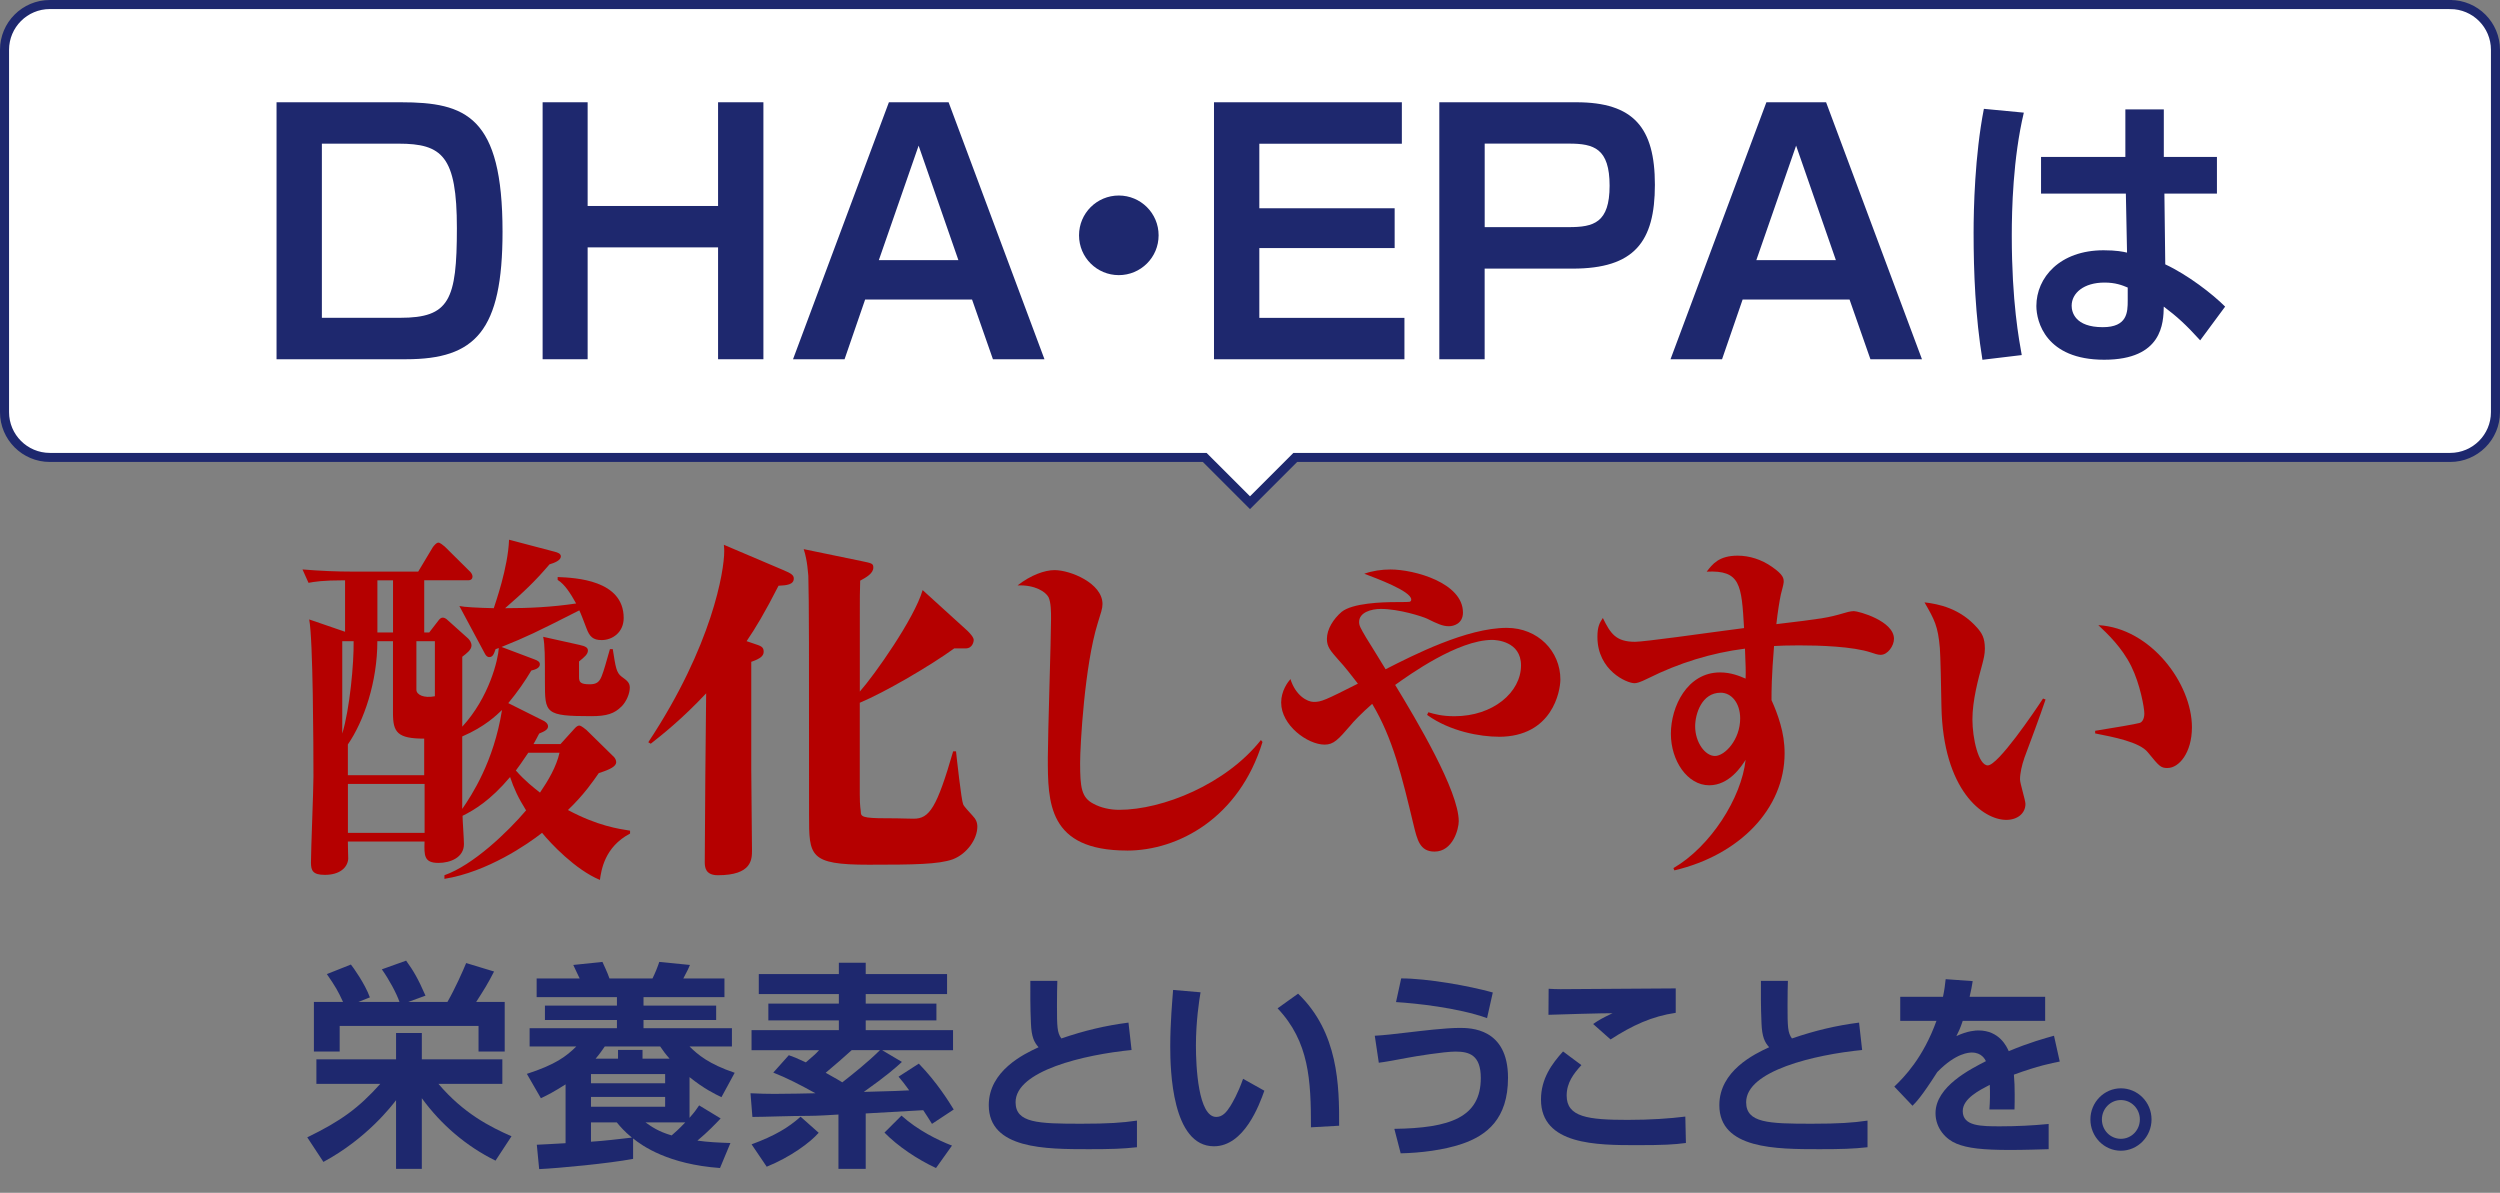
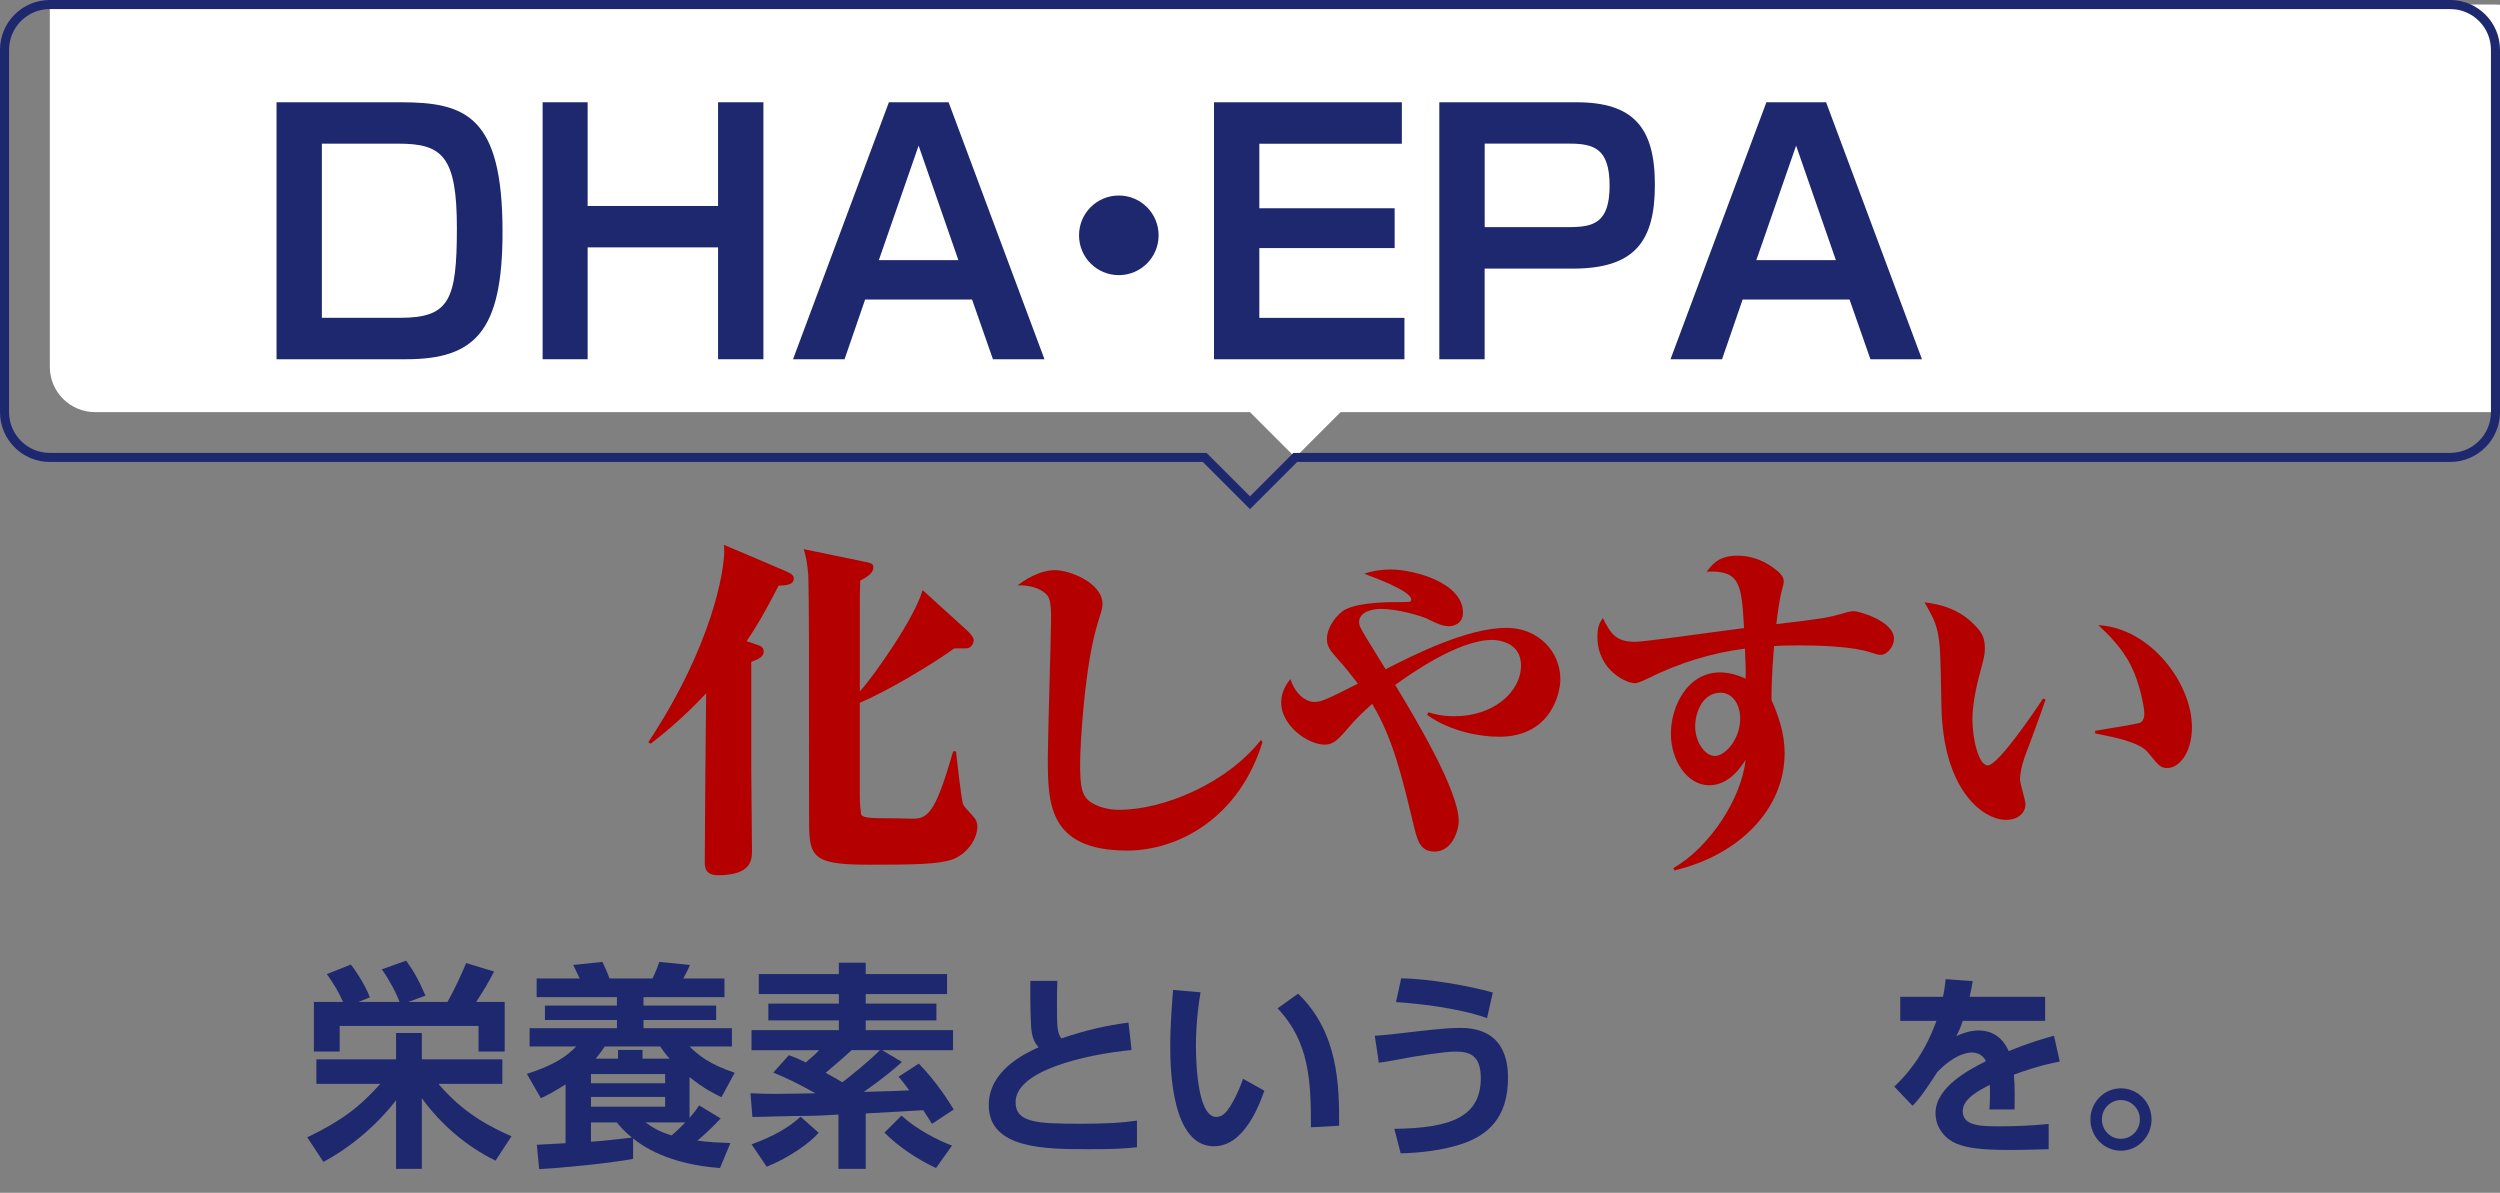
<svg xmlns="http://www.w3.org/2000/svg" id="_レイヤー_2" data-name="レイヤー 2" viewBox="0 0 552 263.37">
  <rect x="0" y="0" width="552" height="263.37" fill="#808080" stroke="none" />
  <defs>
    <style>
      .cls-1 {
        fill: #fff;
      }

      .cls-2 {
        fill: none;
        stroke: #1e286e;
        stroke-miterlimit: 10;
        stroke-width: 2px;
      }

      .cls-3 {
        fill: #1e286e;
      }

      .cls-4 {
        fill: #b50000;
      }
    </style>
  </defs>
  <g id="design">
    <g>
-       <path class="cls-4" d="M132.47,194.29c-5.41-2.24-10.9-8.08-12.78-10.4-3.14,2.48-12.07,8.64-21.56,10.16v-.8c6.35-2.24,13.95-9.52,18.03-14.32-1.72-2.72-2.74-4.96-3.53-7.36-4.39,5.2-7.92,7.28-10.5,8.56,0,.88.31,5.2.31,6.24,0,2.96-2.98,4.16-5.64,4.16-3.21,0-3.14-1.68-3.06-4.72h-16.93c0,1.28.08,3.36.08,3.84-.16,1.92-1.88,3.52-5.17,3.52-2.67,0-3.06-.96-3.06-2.72,0-2.72.55-16,.55-18.96,0-6.48-.08-30.4-.94-34.72l7.92,2.72v-11.36c-5.09,0-6.74.32-8.07.56l-1.33-2.96c3.76.32,7.45.48,11.21.48h14.34l3.21-5.36c.23-.32.78-1.04,1.25-1.04.39,0,1.1.64,1.41.88l5.41,5.36c.31.24.71.8.71,1.2,0,.88-.71.88-1.18.88h-9.48v11.52h1.1l2.04-2.64c.24-.32.55-.64.94-.64s.78.24,1.1.56l4.55,4.08c.31.32.71.88.71,1.52,0,.96-1.1,1.76-2.04,2.48v15.44c5.96-6.48,7.92-14.8,8.07-17.36l-.71.24c-.39,1.12-.63,1.76-1.41,1.76-.47,0-.78-.4-1.02-.88l-5.57-10.4c1.02.24,4.08.4,7.6.48.31-1.04,3.14-8.88,3.37-15.12l10.03,2.64c.63.16,1.41.4,1.41,1.04,0,.88-1.41,1.44-2.51,1.76-3.21,3.76-5.49,5.92-9.8,9.68,5.41,0,10.27-.24,15.68-1.04-1.25-2.24-2.51-4.24-4.08-5.2v-.64c3.92.16,14.58.64,14.58,9.04,0,3.2-2.51,4.88-4.86,4.88-1.88,0-2.67-.72-3.37-2.64-.71-1.84-1.18-3.12-1.57-3.92-10.11,5.12-11.29,5.68-17.17,8.08l7.21,2.72c.94.32,1.25.64,1.25,1.12,0,.88-1.18,1.2-1.88,1.36-1.49,2.48-2.98,4.64-5.09,7.2l7.68,3.84c.39.16,1.1.64,1.1,1.28,0,.72-.78,1.12-1.96,1.6-.47.88-.86,1.68-1.25,2.32h5.96l2.9-3.2c.31-.32.71-.88,1.25-.88.47,0,1.33.8,1.57.96l6.11,6c.24.24.47.72.47,1.12,0,.88-1.25,1.6-3.84,2.4-1.18,1.68-3.21,4.72-6.82,8.16,6.58,3.52,11.21,4.16,13.72,4.56v.64c-5.64,2.96-6.35,8.08-6.66,10.24ZM75.57,141.57v20.4c1.65-5.36,2.59-15.52,2.51-20.4h-2.51ZM93.67,163.09c-5.88,0-6.9-1.36-6.9-5.6v-15.92h-3.45c0,9.04-2.98,17.68-6.51,22.8v6.8h16.85v-8.08ZM93.75,173.09h-16.93v10.8h16.93v-10.8ZM86.78,128.13h-3.45v11.52h3.45v-11.52ZM96.02,141.57h-4.08v10.72c0,1.12,1.65,1.92,4.08,1.44v-12.16ZM102.06,162.61v16c2.04-2.96,6.98-10.4,8.78-21.84-1.18,1.12-3.76,3.68-8.78,5.84ZM116.64,166.21c-1.49,2.24-2.04,2.96-2.74,3.92,2.12,2.4,3.92,3.76,5.33,4.88,1.8-2.64,3.61-5.68,4.31-8.8h-6.9ZM137.25,155.97c-1.57,1.6-3.29,2.16-6.66,2.16-10.27,0-10.27-.64-10.27-7.6,0-5.52,0-8.16-.39-9.92l7.92,1.76c1.49.32,1.96.64,1.96,1.28,0,.8-.78,1.44-1.96,2.4v3.44c0,1.12.31,1.6,2.35,1.6,1.41,0,2.12-.4,2.67-1.84.55-1.44.86-2.64,1.8-5.92h.63c.63,4,.78,5.2,1.96,6.08,1.1.8,1.8,1.28,1.8,2.4,0,1.28-.71,3.04-1.8,4.16Z" />
      <path class="cls-4" d="M171.9,129.33c-3.06,6-5.09,9.36-7.05,12.24l1.65.56c1.41.48,2.12.64,2.12,1.76,0,.88-.63,1.52-2.74,2.24v23.76c0,2.8.16,15.28.16,17.84,0,2,0,5.52-7.53,5.52-2.82,0-2.9-1.84-2.9-2.96,0-5.92.23-31.92.31-37.2-5.41,5.76-9.8,9.2-12.23,11.12l-.55-.32c14.19-21.44,16.77-37.92,16.77-42.16,0-.32,0-.72-.08-1.44l13.17,5.6c1.72.72,2.27,1.12,2.27,1.84,0,1.36-1.57,1.52-3.37,1.6ZM210.39,189.73c-3.13,1.12-8.46,1.2-18.58,1.2-13.17,0-13.17-1.92-13.17-10.96,0-37.36,0-46.48-.16-52.8-.08-.56-.16-3.28-1.02-5.92l12.78,2.64c2.35.48,2.59.56,2.59,1.44,0,1.28-1.57,2.16-2.9,2.88-.08,2.8-.08,3.28-.08,8.08v16.4c3.21-3.6,12.07-16.16,13.87-22.4l9.95,9.04c.47.48,1.33,1.36,1.33,2,0,.16-.16,1.84-1.8,1.84h-2.51c-5.17,3.76-15.28,9.68-20.85,12v20.16c0,3.12.24,3.44.24,4.08,0,1.2,1.33,1.28,7.92,1.28.78,0,2.43.08,3.76.08,3.45,0,5.09-2.4,8.7-14.88h.63c.16,1.52,1.18,10.8,1.57,11.68.16.48,1.33,1.68,2.04,2.48.78.8,1.1,1.52,1.1,2.48,0,2.72-2.27,6-5.41,7.2Z" />
      <path class="cls-4" d="M248.85,187.8c-17.49,0-17.49-10.66-17.49-20.52,0-4.9.71-26.36.71-30.68,0-1.44,0-3.6-.56-4.75-.63-1.15-2.89-2.74-6.84-2.59,2.96-2.3,6-3.38,8.18-3.38,3.46,0,10.58,2.88,10.58,7.49,0,1.01-.35,1.95-1.06,4.25-2.89,9.29-3.88,26.93-3.88,30.82,0,5.4.28,7.63,2.89,9,1.69.94,3.81,1.37,5.71,1.37,9.66,0,23.63-5.69,31.32-15.41l.35.43c-5.15,16.78-18.62,23.98-29.91,23.98Z" />
      <path class="cls-4" d="M330.9,162.67c-4.02,0-10.72-1.15-15.8-4.82l.28-.58c1.48.43,3.03.87,5.79.87,8.46,0,14.67-5.26,14.67-11.23,0-5.33-5.5-5.62-6.35-5.62-7.62,0-18.41,7.78-21.44,9.94,4.73,7.78,14.04,23.4,14.04,30.1,0,1.66-1.27,6.7-5.36,6.7-3.25,0-3.81-2.66-4.58-5.76-2.61-10.87-4.59-19.22-9.17-26.86-2.4,2.09-4.37,4.18-4.73,4.68-2.75,3.17-3.74,4.32-5.78,4.32-3.74,0-9.59-4.25-9.59-9.29,0-2.59,1.48-4.54,2.05-5.18,1.13,3.6,3.67,5.04,5.15,5.04,1.69,0,2.47-.36,9.74-4.03-1.41-1.8-2.75-3.6-4.3-5.26-1.69-1.95-2.54-2.81-2.54-4.61,0-2.16,1.41-4.39,3.25-5.98,2.4-1.94,8.89-2.16,12.06-2.16.14,0,2.75,0,2.96-.07.21-.07.35-.21.35-.5,0-1.87-7.9-4.75-10.37-5.69,1.83-.65,3.81-.94,5.78-.94,5.29,0,16.01,2.95,16.01,9.51,0,2.45-2.05,3.02-3.1,3.02-1.34,0-2.47-.5-4.8-1.66-1.06-.5-6.21-2.16-10.23-2.16-2.19,0-4.8.79-4.8,2.88,0,.79.28,1.3,1.55,3.46.71,1.08,3.67,5.98,4.3,6.98,6.07-3.1,17.92-9.14,26.74-9.14,6.91,0,11.85,5.18,11.85,11.38,0,2.59-1.76,12.67-13.61,12.67Z" />
      <path class="cls-4" d="M415.27,144.59c-.71,0-1.41-.29-2.12-.51-4.09-1.37-11.5-1.58-15.94-1.58-2.68,0-4.16.07-5.5.14-.56,6.91-.56,9.87-.56,11.95.71,1.58,1.41,3.31,1.97,5.33.56,1.95.92,4.03.92,6.41,0,12.24-9.95,22.47-24.34,25.85l-.21-.5c8.18-4.75,15.03-15.48,15.94-23.91-.92,1.44-3.6,5.62-8.04,5.62-4.8,0-8.46-5.4-8.46-11.38s3.6-13.54,10.86-13.54c2.4,0,4.3.79,5.64,1.37.07-2.09,0-2.52-.14-6.62-7.41.94-14.6,3.17-21.37,6.55-1.9.94-2.54,1.08-3.03,1.08-1.69,0-8.18-2.81-8.18-10.22,0-2.3.49-3.1,1.2-4.18,1.69,3.46,2.89,5.26,7.12,5.26,1.97,0,15.94-1.95,19.12-2.38l4.94-.65c-.56-9.58-.78-12.82-8.25-12.46,1.27-1.66,2.68-3.53,6.84-3.53,2.61,0,5.29.86,7.55,2.45,2.61,1.8,2.61,2.59,2.61,3.38,0,.5-.56,2.38-.63,2.74-.28,1.3-.71,3.96-.99,6.55,10.16-1.22,11.29-1.37,14.96-2.45.14-.07,1.48-.43,2.12-.43,1.06,0,8.89,2.16,8.89,6.12,0,1.58-1.41,3.53-2.89,3.53ZM379.93,152.95c-4.23,0-5.64,4.75-5.64,7.42,0,3.53,2.19,6.55,4.37,6.55s5.57-3.6,5.57-8.28c0-3.38-1.9-5.69-4.3-5.69Z" />
      <path class="cls-4" d="M446.94,167.49c-.49,1.37-.92,3.24-.92,4.61,0,.86,1.2,4.61,1.2,5.4,0,2.09-1.76,3.53-4.23,3.53-5.15,0-13.97-6.55-14.32-25.06-.07-4.32-.21-11.16-.35-12.89-.42-4.9-1.2-6.26-3.39-10.08,3.1.36,7.83,1.3,11.64,5.62.99,1.15,1.69,2.16,1.69,4.61,0,1.22-.28,2.3-.56,3.38-.92,3.38-2.19,8.06-2.19,12.24s1.34,10.15,3.39,10.15c2.26,0,10.23-11.74,12.2-14.76l.56.21c-1.2,3.6-3.39,9.43-4.73,13.03ZM478.62,169.58c-1.55,0-1.83-.36-4.37-3.46-1.83-2.3-7.62-3.38-11.64-4.18v-.58c4.09-.65,9.1-1.51,9.8-1.73.56-.14,1.06-.87,1.06-2.09s-.92-6.48-2.89-10.44c-2.05-4.18-5.36-7.27-7.27-9.07,11.57.65,20.67,12.89,20.67,22.54,0,5.69-2.89,9-5.36,9Z" />
    </g>
    <g>
      <path class="cls-3" d="M67.84,251.13c7.48-3.65,11.29-6.43,16.13-11.81h-14.11v-5.42h17.59v-5.81h5.69v5.81h17.78v5.42h-14.11c5.5,6.48,11.33,9.46,16.13,11.57l-3.53,5.38c-6.44-3.17-11.99-7.92-16.27-13.78v15.6h-5.69v-15.17c-.85,1.11-6.4,8.45-16.04,13.63l-3.57-5.43ZM75.74,221.22c-1.13-2.45-1.65-3.36-3.57-6.14l5.31-2.11c.47.58,3.1,4.22,4.19,7.25l-2.54,1.01h9.08c-.66-1.92-2.35-5.04-3.9-7.2l5.36-1.92c1.6,2.21,2.63,3.94,4.28,7.73l-3.81,1.39h8.65c1.69-2.93,3.39-6.77,4.14-8.59l6.16,1.87c-1.41,2.74-2.07,3.79-3.95,6.72h6.3v10.95h-5.78v-5.66h-30.66v5.66h-5.69v-10.95h6.44Z" />
      <path class="cls-3" d="M124.89,239.42c-2.54,1.63-3.95,2.35-5.46,3.07l-3.1-5.38c6.25-2.02,8.7-3.84,10.91-6.05h-10.3v-4.03h19.28v-1.82h-15.9v-3.17h15.9v-1.87h-17.73v-4.13h9.5c-.19-.43-1.22-2.5-1.41-2.98l6.44-.67c.19.43,1.13,2.4,1.55,3.65h9.5c.56-1.11,1.18-2.64,1.5-3.65l6.77.67c-.23.58-.47,1.15-1.46,2.98h9.08v4.13h-17.87v1.87h16.04v3.17h-16.04v1.82h19.52v4.03h-9.36c1.83,1.82,4.28,3.89,9.97,5.81l-2.92,5.38c-1.41-.67-3.81-1.82-7.05-4.42v8.98c1.13-1.29,1.55-1.87,2.12-2.74l4.75,2.88c-1.08,1.15-2.82,2.98-5.13,4.9,2.45.34,4.56.43,7.29.53l-2.3,5.52c-11.38-.82-17.12-4.85-19.19-6.53v4.51c-5.31,1.01-16.37,2.06-20.74,2.26l-.52-5.38c.71,0,5.13-.29,6.35-.34v-13.01ZM130.49,237.16v2.02h16.37v-2.02h-16.37ZM130.49,242.2v2.16h16.37v-2.16h-16.37ZM130.49,247.82v4.27c3.01-.19,6.11-.58,9.03-.91-1.74-1.44-2.54-2.4-3.34-3.36h-5.69ZM136.46,233.75v-1.92h5.41v1.92h5.97c-.94-1.06-1.41-1.73-2.07-2.69h-12.23c-.56.81-1.08,1.58-2.02,2.69h4.94ZM142.52,247.82c1.36.96,2.82,2.02,5.78,2.88.71-.62,1.55-1.34,3.01-2.88h-8.79Z" />
      <path class="cls-3" d="M199.15,234.47c-1.46,1.34-3.34,3.02-8.42,6.62,7.34-.19,8.14-.24,10.02-.34-1.13-1.58-1.55-2.06-2.35-3.02l4.47-2.88c4,4.08,6.77,8.59,7.71,10.13l-4.8,3.17c-.56-.91-1.13-1.82-1.93-3.02-1.65.1-10.06.58-12.7.72v12.24h-6.02v-12c-1.36.1-4.84.29-6.44.29-4.09,0-10.06.24-12.56.24l-.42-5.23c1.93.1,3.9.14,5.31.14,3.57,0,6.54-.1,9.03-.14-3.29-1.82-6.35-3.41-9.31-4.56l3.43-3.84c1.08.38,1.65.58,3.76,1.58,1.98-1.68,2.16-1.87,2.92-2.69h-14.91v-4.42h19.28v-2.16h-15.57v-3.7h15.57v-2.11h-17.68v-4.42h17.68v-2.5h5.93v2.5h17.96v4.42h-17.96v2.11h15.61v3.7h-15.61v2.16h19.28v4.42h-15.66l4.37,2.59ZM180.76,250.12c-1.83,2.11-6.16,5.33-11.47,7.49l-3.34-4.94c5.08-1.87,8.14-3.7,10.82-6.1l4,3.55ZM188.05,231.88c-1.5,1.39-3.81,3.36-5.74,4.99,2.3,1.25,3.1,1.78,3.67,2.11,2.45-1.92,5.6-4.42,8.32-7.11h-6.25ZM206.67,257.9c-4.14-1.92-8.42-4.8-11.38-7.82l3.76-3.75c3.57,3.22,8.04,5.43,11.15,6.62l-3.53,4.95Z" />
      <path class="cls-3" d="M233.46,216.59c-.04,1.34-.08,2.94-.08,5.31,0,4.84.04,6.13.97,7.39,5.16-1.77,9.78-2.85,14.82-3.5l.68,6.05c-10.5,1.04-25.61,4.58-25.61,11.53,0,4.58,4.91,4.75,14.48,4.75,5.97,0,9.14-.22,12.32-.69v5.88c-3.13.35-5.76.43-10.62.43-9.52,0-22.1,0-22.1-9.72,0-7.56,7.7-11.28,11-12.79-.97-1.08-1.57-2.25-1.69-5.27-.17-3.93-.13-6.57-.13-9.38h5.97Z" />
      <path class="cls-3" d="M265.08,219.1c-.3,1.77-1.02,6.44-1.02,11.75,0,4.67.51,15.77,4.49,15.77,1.4,0,2.29-1.08,3.13-2.42.42-.69,1.65-2.72,2.79-6l4.7,2.63c-1.1,3.11-4.45,12.27-11.13,12.27-9.27,0-9.65-16.85-9.65-21.99,0-5.4.47-10.28.63-12.53l6.05.52ZM289.46,248.9c0-10.37-.38-18.88-7.37-26.26l4.53-3.24c8.89,8.55,9.1,20.26,9.06,29.16l-6.22.35Z" />
      <path class="cls-3" d="M307.87,249.25c12.28-.17,19.09-2.51,19.09-11.23,0-5.1-2.58-5.83-5.59-5.83-2.58,0-9.06,1.08-10.45,1.34-2.96.56-4.83.91-6.48,1.12l-.89-5.96c2.16-.13,3.72-.3,7.75-.78,2.24-.26,7.79-.95,10.96-.95,2.37,0,10.71,0,10.71,11.02,0,9.07-4.7,12.74-10.2,14.6-3.98,1.34-9.1,1.99-13.5,2.07l-1.4-5.4ZM328.35,224.8c-6.56-2.33-15.87-3.28-20.11-3.54l1.14-5.23c5.76,0,14.98,1.64,20.23,3.11l-1.27,5.66Z" />
-       <path class="cls-3" d="M349.18,235.17c-1.69,1.86-3.26,3.84-3.26,6.74,0,4.75,4.74,5.36,13.46,5.36,5.08,0,9.35-.3,12.74-.73l.13,5.83c-2.58.35-4.95.48-10.75.48-8.85,0-21.25,0-21.25-10.07,0-4.58,2.37-7.86,4.87-10.62l4.06,3.02ZM370,223.63c-5.29.78-9.57,2.77-14.39,5.88l-3.85-3.41c1.44-.99,2.03-1.29,4.28-2.38-1.19-.04-13.29.3-14.14.35l.04-5.75c.63.04,1.74.09,2.62.09,3.13,0,20.99-.13,25.44-.17v5.4Z" />
-       <path class="cls-3" d="M394.77,216.59c-.04,1.34-.08,2.94-.08,5.31,0,4.84.04,6.13.97,7.39,5.16-1.77,9.78-2.85,14.82-3.5l.68,6.05c-10.5,1.04-25.61,4.58-25.61,11.53,0,4.58,4.91,4.75,14.48,4.75,5.97,0,9.14-.22,12.32-.69v5.88c-3.13.35-5.76.43-10.62.43-9.52,0-22.1,0-22.1-9.72,0-7.56,7.7-11.28,11-12.79-.97-1.08-1.57-2.25-1.69-5.27-.17-3.93-.13-6.57-.13-9.38h5.97Z" />
      <path class="cls-3" d="M435.57,216.63c-.17,1.12-.3,1.81-.68,3.46h16.68v5.31h-18.2c-.51,1.6-.97,2.51-1.4,3.37,2.46-1.17,4.27-1.25,4.87-1.25,4.66,0,6.26,3.63,6.69,4.58,4.61-1.94,8-2.85,9.99-3.41l1.27,5.7c-1.74.35-4.74.91-10.12,2.89.13,1.43.17,2.94.17,4.36,0,1.25,0,1.95-.04,3.33h-5.54c.13-1.73.17-3.67.08-5.44-2.24,1.17-5.97,3.02-5.97,5.79,0,3.37,4.06,3.37,8.3,3.37,3.47,0,7.24-.17,10.67-.52v5.57c-1.48.04-5.33.17-8.47.17-6.18,0-9.4-.39-11.85-1.38-2.29-.91-4.66-3.33-4.66-6.74,0-5.92,7.79-9.76,11.13-11.49-.21-.43-.97-1.9-3.09-1.9-.51,0-3.47,0-7.66,4.32-3.55,5.57-4.74,6.7-5.46,7.43l-4.02-4.23c2.16-2.07,6.35-6.31,9.31-14.52h-8v-5.31h9.44c.34-1.6.46-2.68.59-3.89l5.97.43Z" />
      <path class="cls-3" d="M475.06,247.17c0,3.8-3.05,6.91-6.77,6.91s-6.73-3.11-6.73-6.91,3.05-6.87,6.73-6.87,6.77,3.02,6.77,6.87ZM464.1,247.17c0,2.38,1.86,4.28,4.19,4.28s4.19-1.9,4.19-4.28-1.9-4.28-4.19-4.28-4.19,1.9-4.19,4.28Z" />
    </g>
    <g>
      <g>
-         <path class="cls-1" d="M541,1H11C5.48,1,1,5.48,1,11v80c0,5.52,4.48,10,10,10h255l10,10,10-10h255c5.52,0,10-4.48,10-10V11c0-5.52-4.48-10-10-10Z" />
+         <path class="cls-1" d="M541,1H11v80c0,5.52,4.48,10,10,10h255l10,10,10-10h255c5.52,0,10-4.48,10-10V11c0-5.52-4.48-10-10-10Z" />
        <path class="cls-2" d="M541,1H11C5.48,1,1,5.48,1,11v80c0,5.52,4.48,10,10,10h255l10,10,10-10h255c5.52,0,10-4.48,10-10V11c0-5.52-4.48-10-10-10Z" />
      </g>
      <g>
        <path class="cls-3" d="M88.49,22.58c14.4,0,22.47,3.1,22.47,28.59,0,21.89-5.98,28.15-21.31,28.15h-28.59V22.58h27.43ZM71.07,31.72v38.45h17.28c10.87,0,12.53-3.89,12.53-19.8s-3.24-18.65-12.89-18.65h-16.92Z" />
        <path class="cls-3" d="M129.75,22.58v22.9h28.8v-22.9h10.01v56.74h-10.01v-24.7h-28.8v24.7h-9.94V22.58h9.94Z" />
        <path class="cls-3" d="M191.02,66.14l-4.54,13.18h-11.38l21.17-56.74h13.18l21.17,56.74h-11.38l-4.61-13.18h-23.62ZM211.61,57.43l-8.78-25.27-8.78,25.27h17.57Z" />
        <path class="cls-3" d="M255.82,51.96c0,4.9-3.96,8.79-8.79,8.79s-8.78-3.89-8.78-8.79,3.96-8.79,8.78-8.79,8.79,3.89,8.79,8.79Z" />
        <path class="cls-3" d="M309.53,22.58v9.15h-31.47v14.26h29.88v8.79h-29.88v15.41h32.04v9.14h-42.05V22.58h41.48Z" />
        <path class="cls-3" d="M348.05,22.58c12.67,0,17.35,5.62,17.35,18.22s-4.54,18.51-18.15,18.51h-19.44v20.02h-10.01V22.58h30.24ZM327.82,31.72v18.43h18.58c5.47,0,9-.94,9-9.15s-3.46-9.29-8.93-9.29h-18.65Z" />
        <path class="cls-3" d="M384.77,66.14l-4.54,13.18h-11.38l21.17-56.74h13.18l21.17,56.74h-11.38l-4.61-13.18h-23.62ZM405.36,57.43l-8.78-25.27-8.78,25.27h17.57Z" />
-         <path class="cls-3" d="M446.86,24.87c-2.4,10.11-2.66,21.45-2.66,27.15,0,14.71,1.62,23.07,2.2,26.38l-8.68,1.04c-1.56-9.59-1.95-19.31-1.95-28,0-5.31.26-17.11,2.27-27.41l8.81.84ZM469.28,34.65v-10.5h8.49v10.5h11.73v8.1h-11.6l.19,15.62c4.99,2.33,10.43,6.54,13.22,9.33l-5.51,7.45c-3.18-3.5-5.12-5.25-8.04-7.45-.07,3.56-.26,11.73-13.16,11.73s-14.97-8.43-14.97-11.86c0-6.29,5.18-12.31,14.84-12.31,2.85,0,4.34.32,5.18.52l-.26-13.03h-18.73v-8.1h18.6ZM469.8,63.49c-1.23-.52-2.72-1.1-5.12-1.1-4.6,0-7.26,2.33-7.26,5.12,0,1.36.71,4.73,6.87,4.73,5.44,0,5.51-3.3,5.51-5.9v-2.85Z" />
      </g>
    </g>
  </g>
</svg>